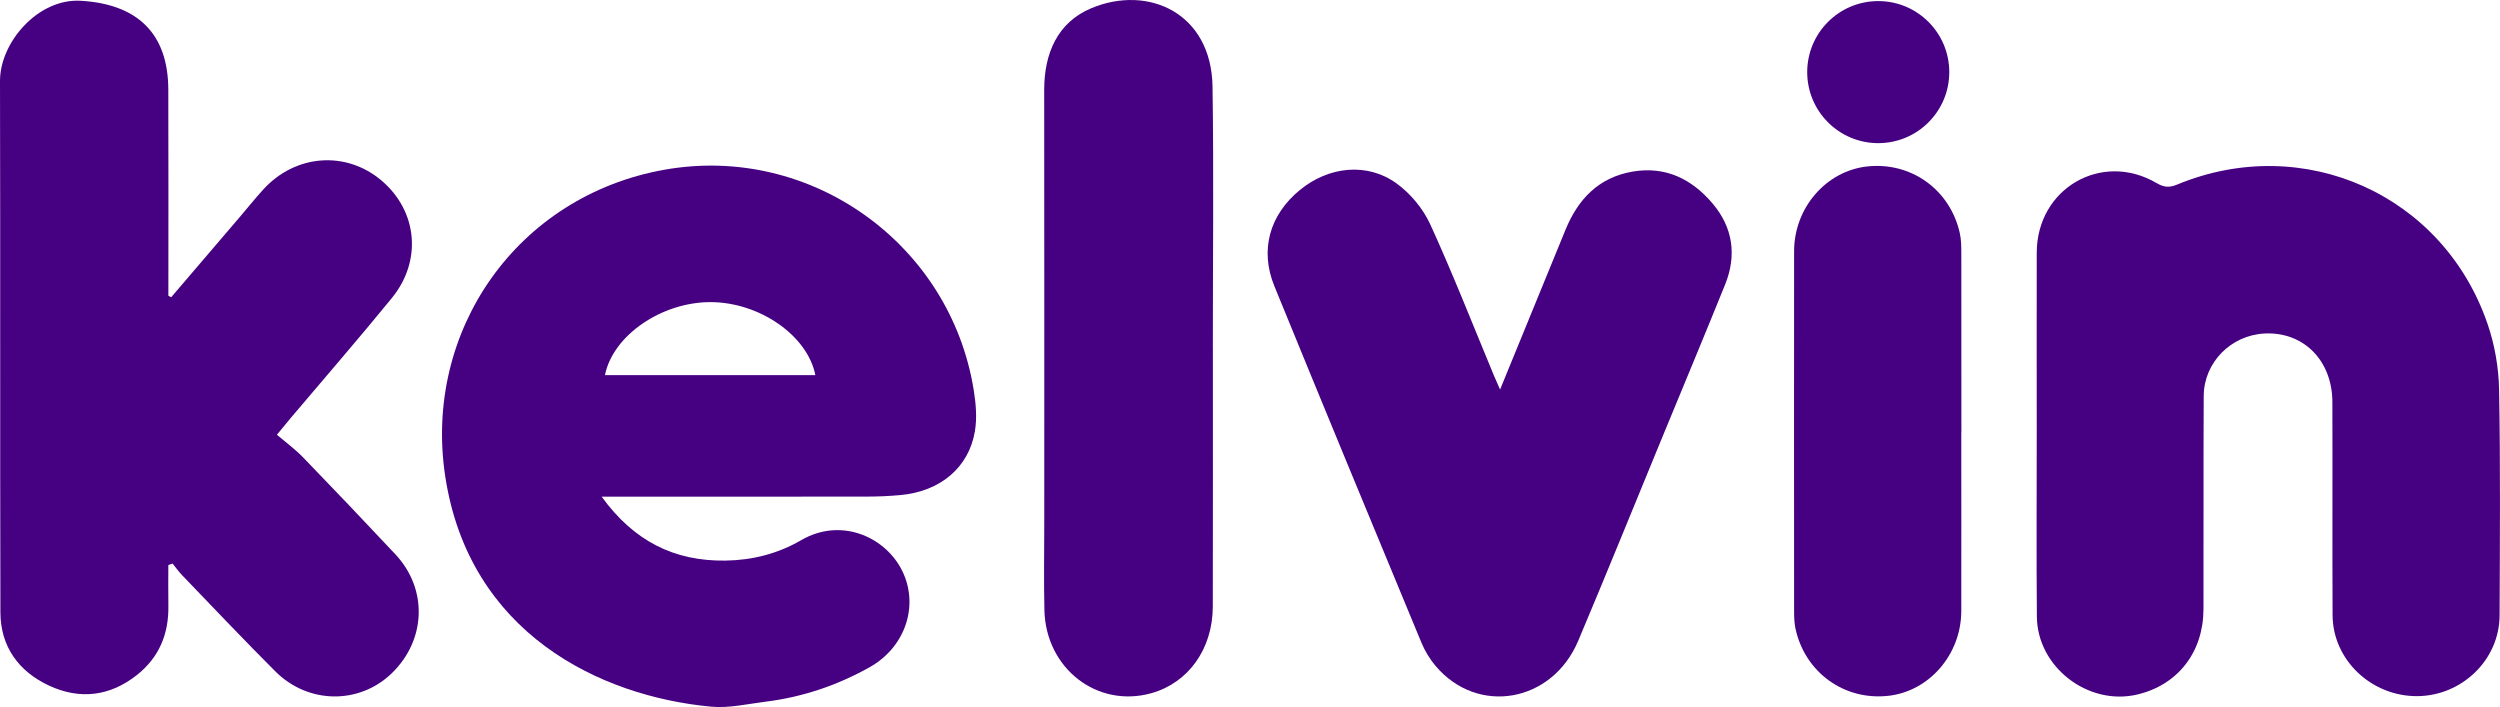
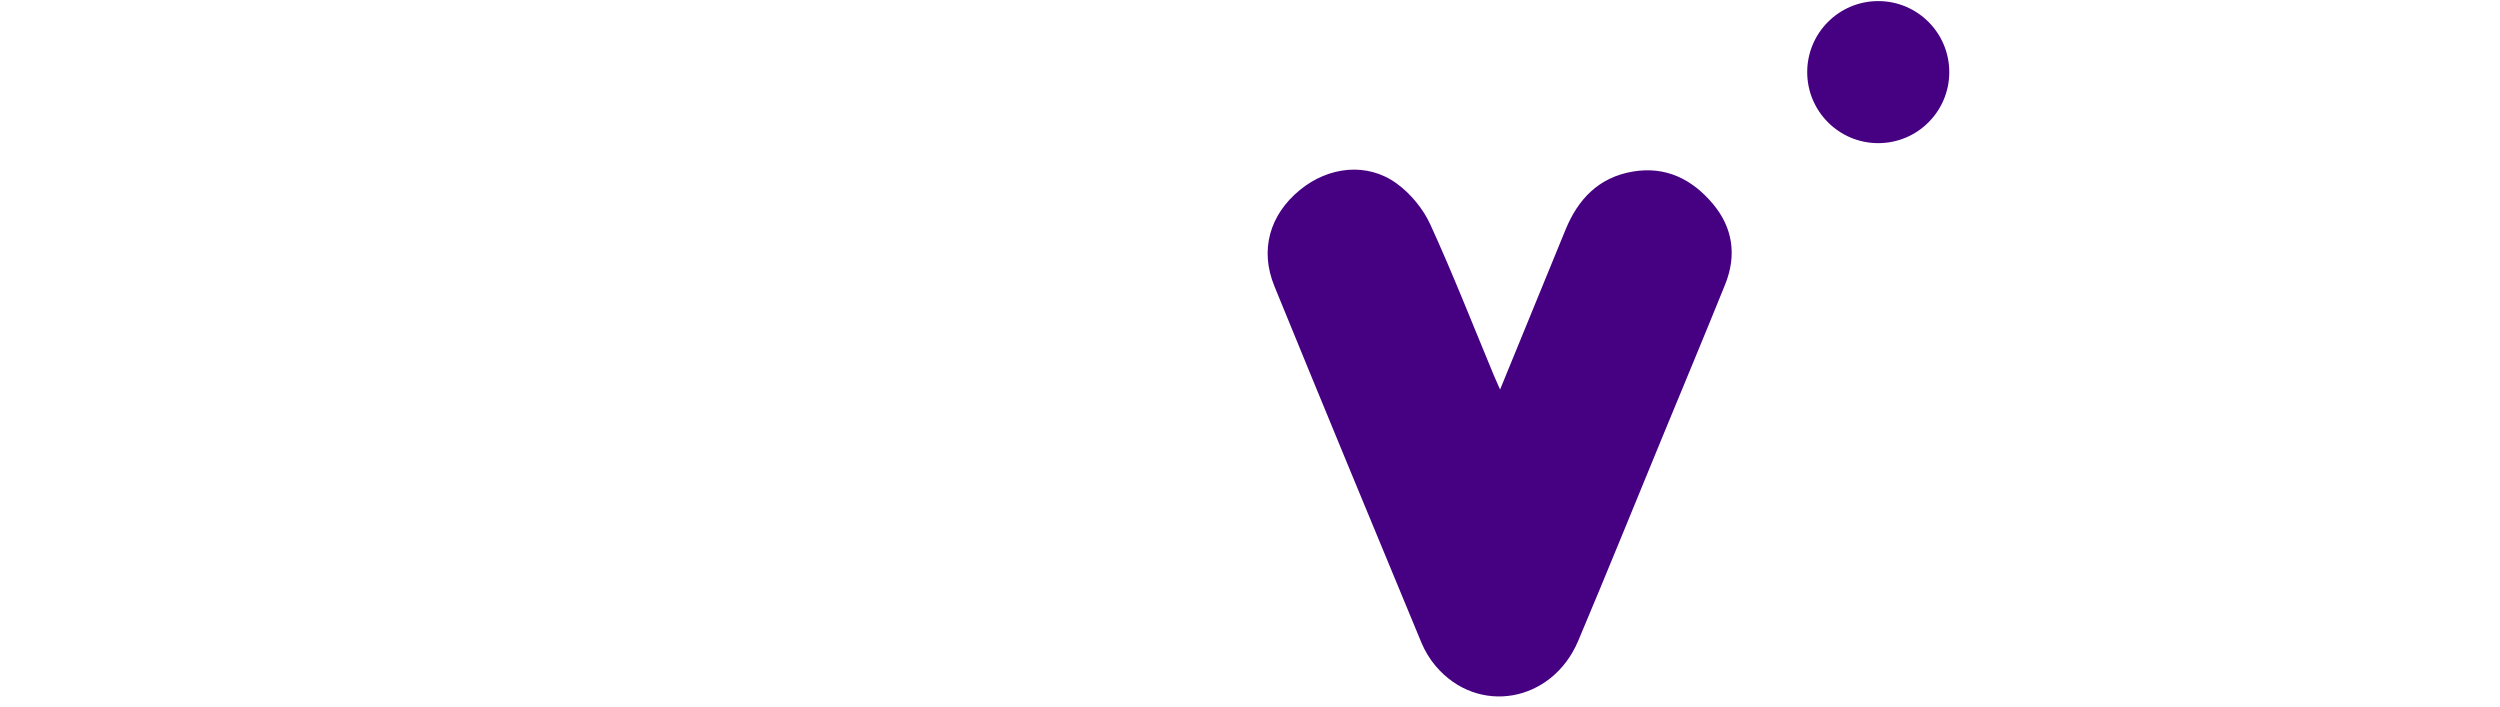
<svg xmlns="http://www.w3.org/2000/svg" id="Layer_1" viewBox="0 0 736.62 208.33">
  <defs>
    <style>
			.cls-1{fill:#460182;stroke-width:0px;}
		</style>
  </defs>
-   <path class="cls-1" d="M50.43,87.59c6.72-7.86,13.45-15.72,20.17-23.59,2.31-2.71,4.54-5.49,6.93-8.12,9.52-10.48,24.49-11.57,34.98-2.6,10.49,8.97,11.92,23.53,2.96,34.52-9.78,11.99-19.93,23.67-29.91,35.48-1.05,1.25-2.08,2.52-3.97,4.82,2.61,2.23,5.37,4.25,7.72,6.67,9.14,9.45,18.21,18.97,27.19,28.56,9.57,10.22,9.08,25.17-1.01,34.99-9.55,9.3-24.64,9.22-34.35-.49-9.3-9.29-18.33-18.85-27.45-28.31-1.03-1.07-1.9-2.31-2.84-3.46-.42.14-.83.28-1.25.43,0,3.97-.06,7.94.01,11.91.16,8.32-2.69,15.29-9.28,20.5-7.92,6.26-16.75,7.33-25.8,3.15C5.51,197.87.15,190.54.12,180.41-.01,128.24.13,76.06,0,23.89-.03,12.53,11.16-.52,23.82.23c16.45.97,25.71,9.41,25.77,26.12.07,20.26.02,40.52.02,60.79.28.15.55.3.83.45Z" />
-   <path class="cls-1" d="M600.12,127.04c0-17.53-.04-35.07,0-52.6.05-18.92,19.14-30.01,35.37-20.47,2.16,1.27,3.76,1.34,5.98.42,37.28-15.45,78.46,2.94,91.51,41.13,2.09,6.11,3.25,12.81,3.37,19.27.41,22.18.24,44.38.15,66.57-.06,13.07-11.15,23.74-24.38,23.76-13.46.01-24.76-10.7-24.83-23.82-.11-20.96.02-41.91-.06-62.87-.05-12.26-8.54-20.73-19.97-20.16-9.89.49-17.88,8.5-17.94,18.4-.12,20.96,0,41.91-.07,62.87-.04,12.67-7.6,22.29-19.5,25.1-14.46,3.42-29.46-8.07-29.59-22.93-.16-18.22-.04-36.43-.04-54.65Z" />
  <path class="cls-1" d="M442,114.76c6.66-16.26,12.95-31.68,19.28-47.08,3.71-9.03,9.79-15.43,19.82-17.13,9.75-1.65,17.49,2.28,23.56,9.47,5.96,7.06,7.11,15.26,3.63,23.85-6.04,14.94-12.25,29.82-18.4,44.72-8.28,20.08-16.42,40.21-24.87,60.22-7.7,18.24-29.61,22.06-42.01,7.43-1.74-2.05-3.2-4.49-4.23-6.98-14.5-34.95-28.97-69.91-43.28-104.93-4.37-10.68-1.41-21.04,7.51-28.35,8.51-6.97,19.86-8.2,28.51-1.92,4.11,2.98,7.81,7.47,9.92,12.08,6.7,14.65,12.57,29.67,18.76,44.55.47,1.13.98,2.24,1.78,4.05Z" />
-   <path class="cls-1" d="M357.37,102.33c0,25.47.04,50.93-.02,76.4-.03,12.45-7.18,22.43-18.04,25.5-15.96,4.51-31.18-7.22-31.58-24.48-.19-8.48-.04-16.98-.04-25.47,0-42.58.03-85.16-.02-127.74-.01-10.79,3.9-19.94,13.88-24.12,16.78-7.02,35.4,1.42,35.72,23.1.38,25.6.09,51.21.09,76.81Z" />
-   <path class="cls-1" d="M577.89,127.45c0,17.53.03,35.07,0,52.6-.03,12.79-9.45,23.66-21.56,24.98-12.93,1.4-24.43-6.86-27.27-19.69-.38-1.72-.43-3.53-.43-5.3-.02-35.34-.04-70.68,0-106.02,0-12.8,9.44-23.66,21.56-24.98,12.93-1.4,24.44,6.86,27.27,19.69.41,1.85.43,3.8.44,5.71.03,17.67.02,35.34.02,53.01Z" />
  <circle class="cls-1" cx="553.42" cy="21.25" r="20.93" />
-   <path class="cls-1" d="M286.9,114.88c-6.95-43.06-48.04-72.48-91-64.89-43.59,7.69-71.2,47.54-64.72,90.32,7,46.16,45.42,64.85,78.37,67.91,5.29.49,10.75-.82,16.11-1.48,10.84-1.35,21.03-4.8,30.55-10.13,10.85-6.07,14.86-18.87,9.21-29.21-5.19-9.47-17.85-14.92-29.35-8.24-6.85,3.98-14.37,5.91-22.33,6.02-15.05.21-26.96-5.71-36.46-18.84h5.47c24.25,0,48.5.02,72.75-.02,3.28,0,6.58-.15,9.84-.45,11.65-1.06,20.11-8.06,21.91-18.79.67-3.95.3-8.2-.35-12.2ZM178.25,110.53c2.34-11.75,16.78-21.58,31.22-21.51,14.34.07,28.47,9.83,30.77,21.51h-61.99Z" />
</svg>